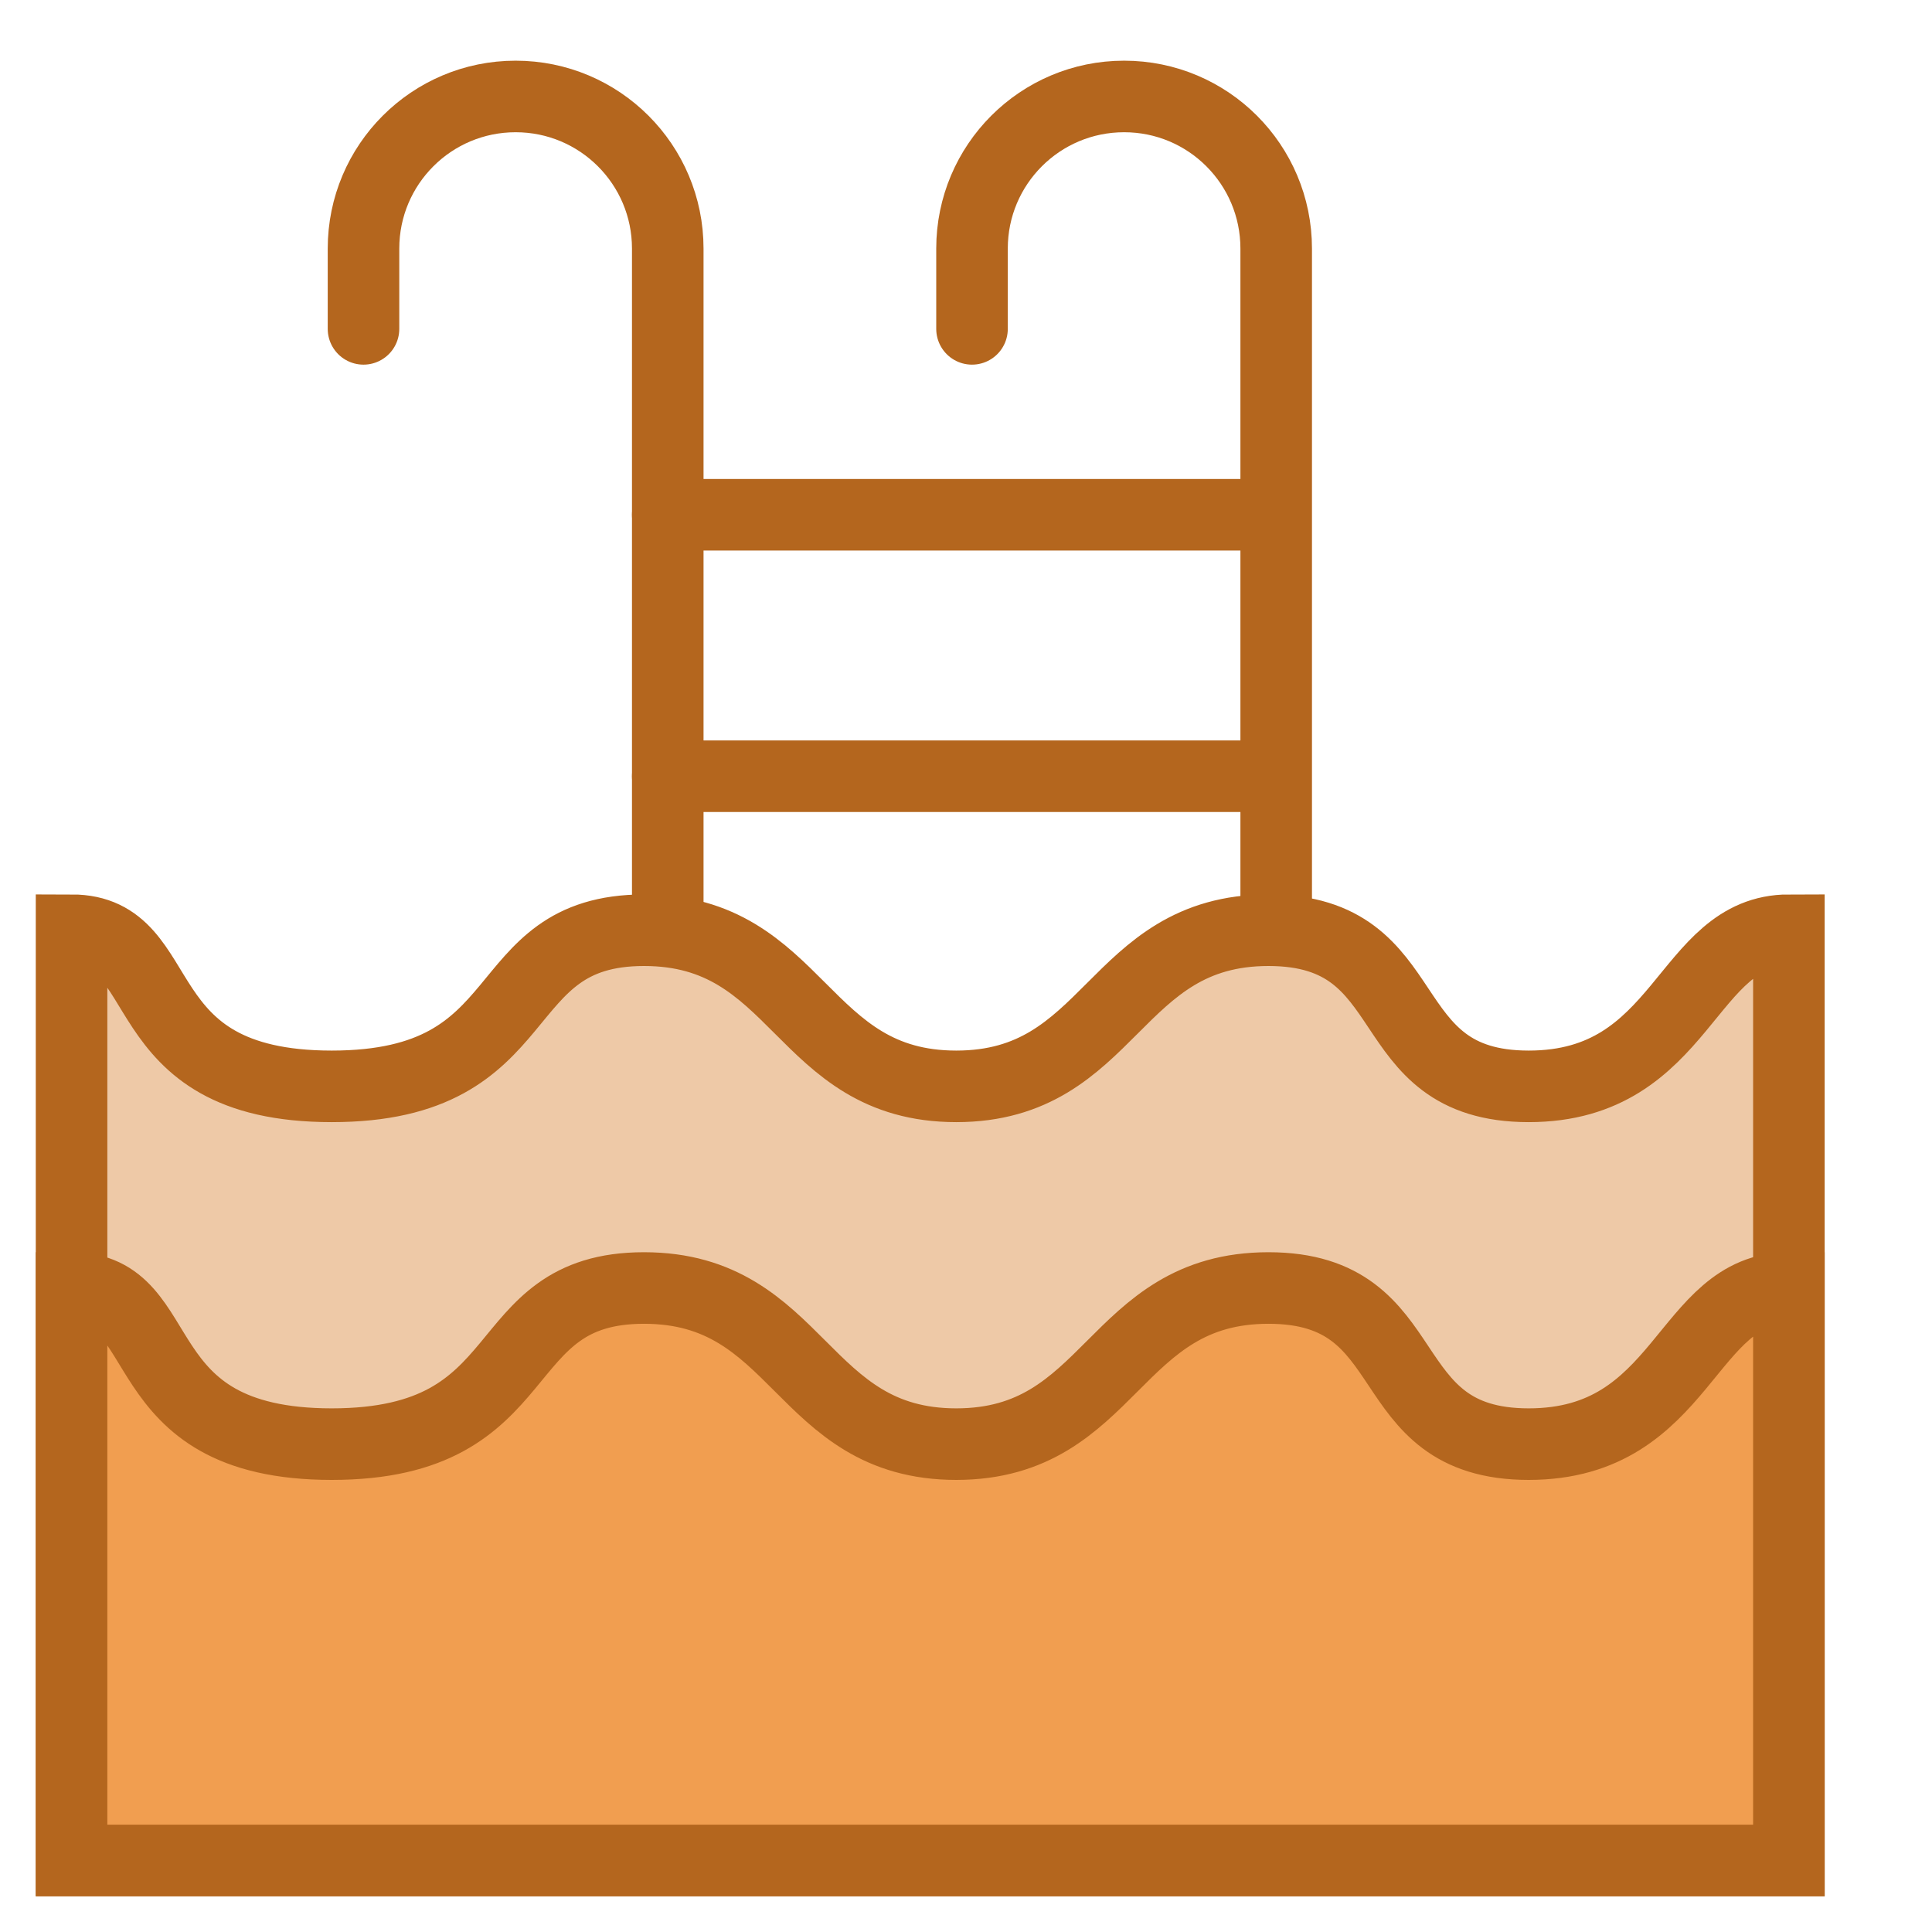
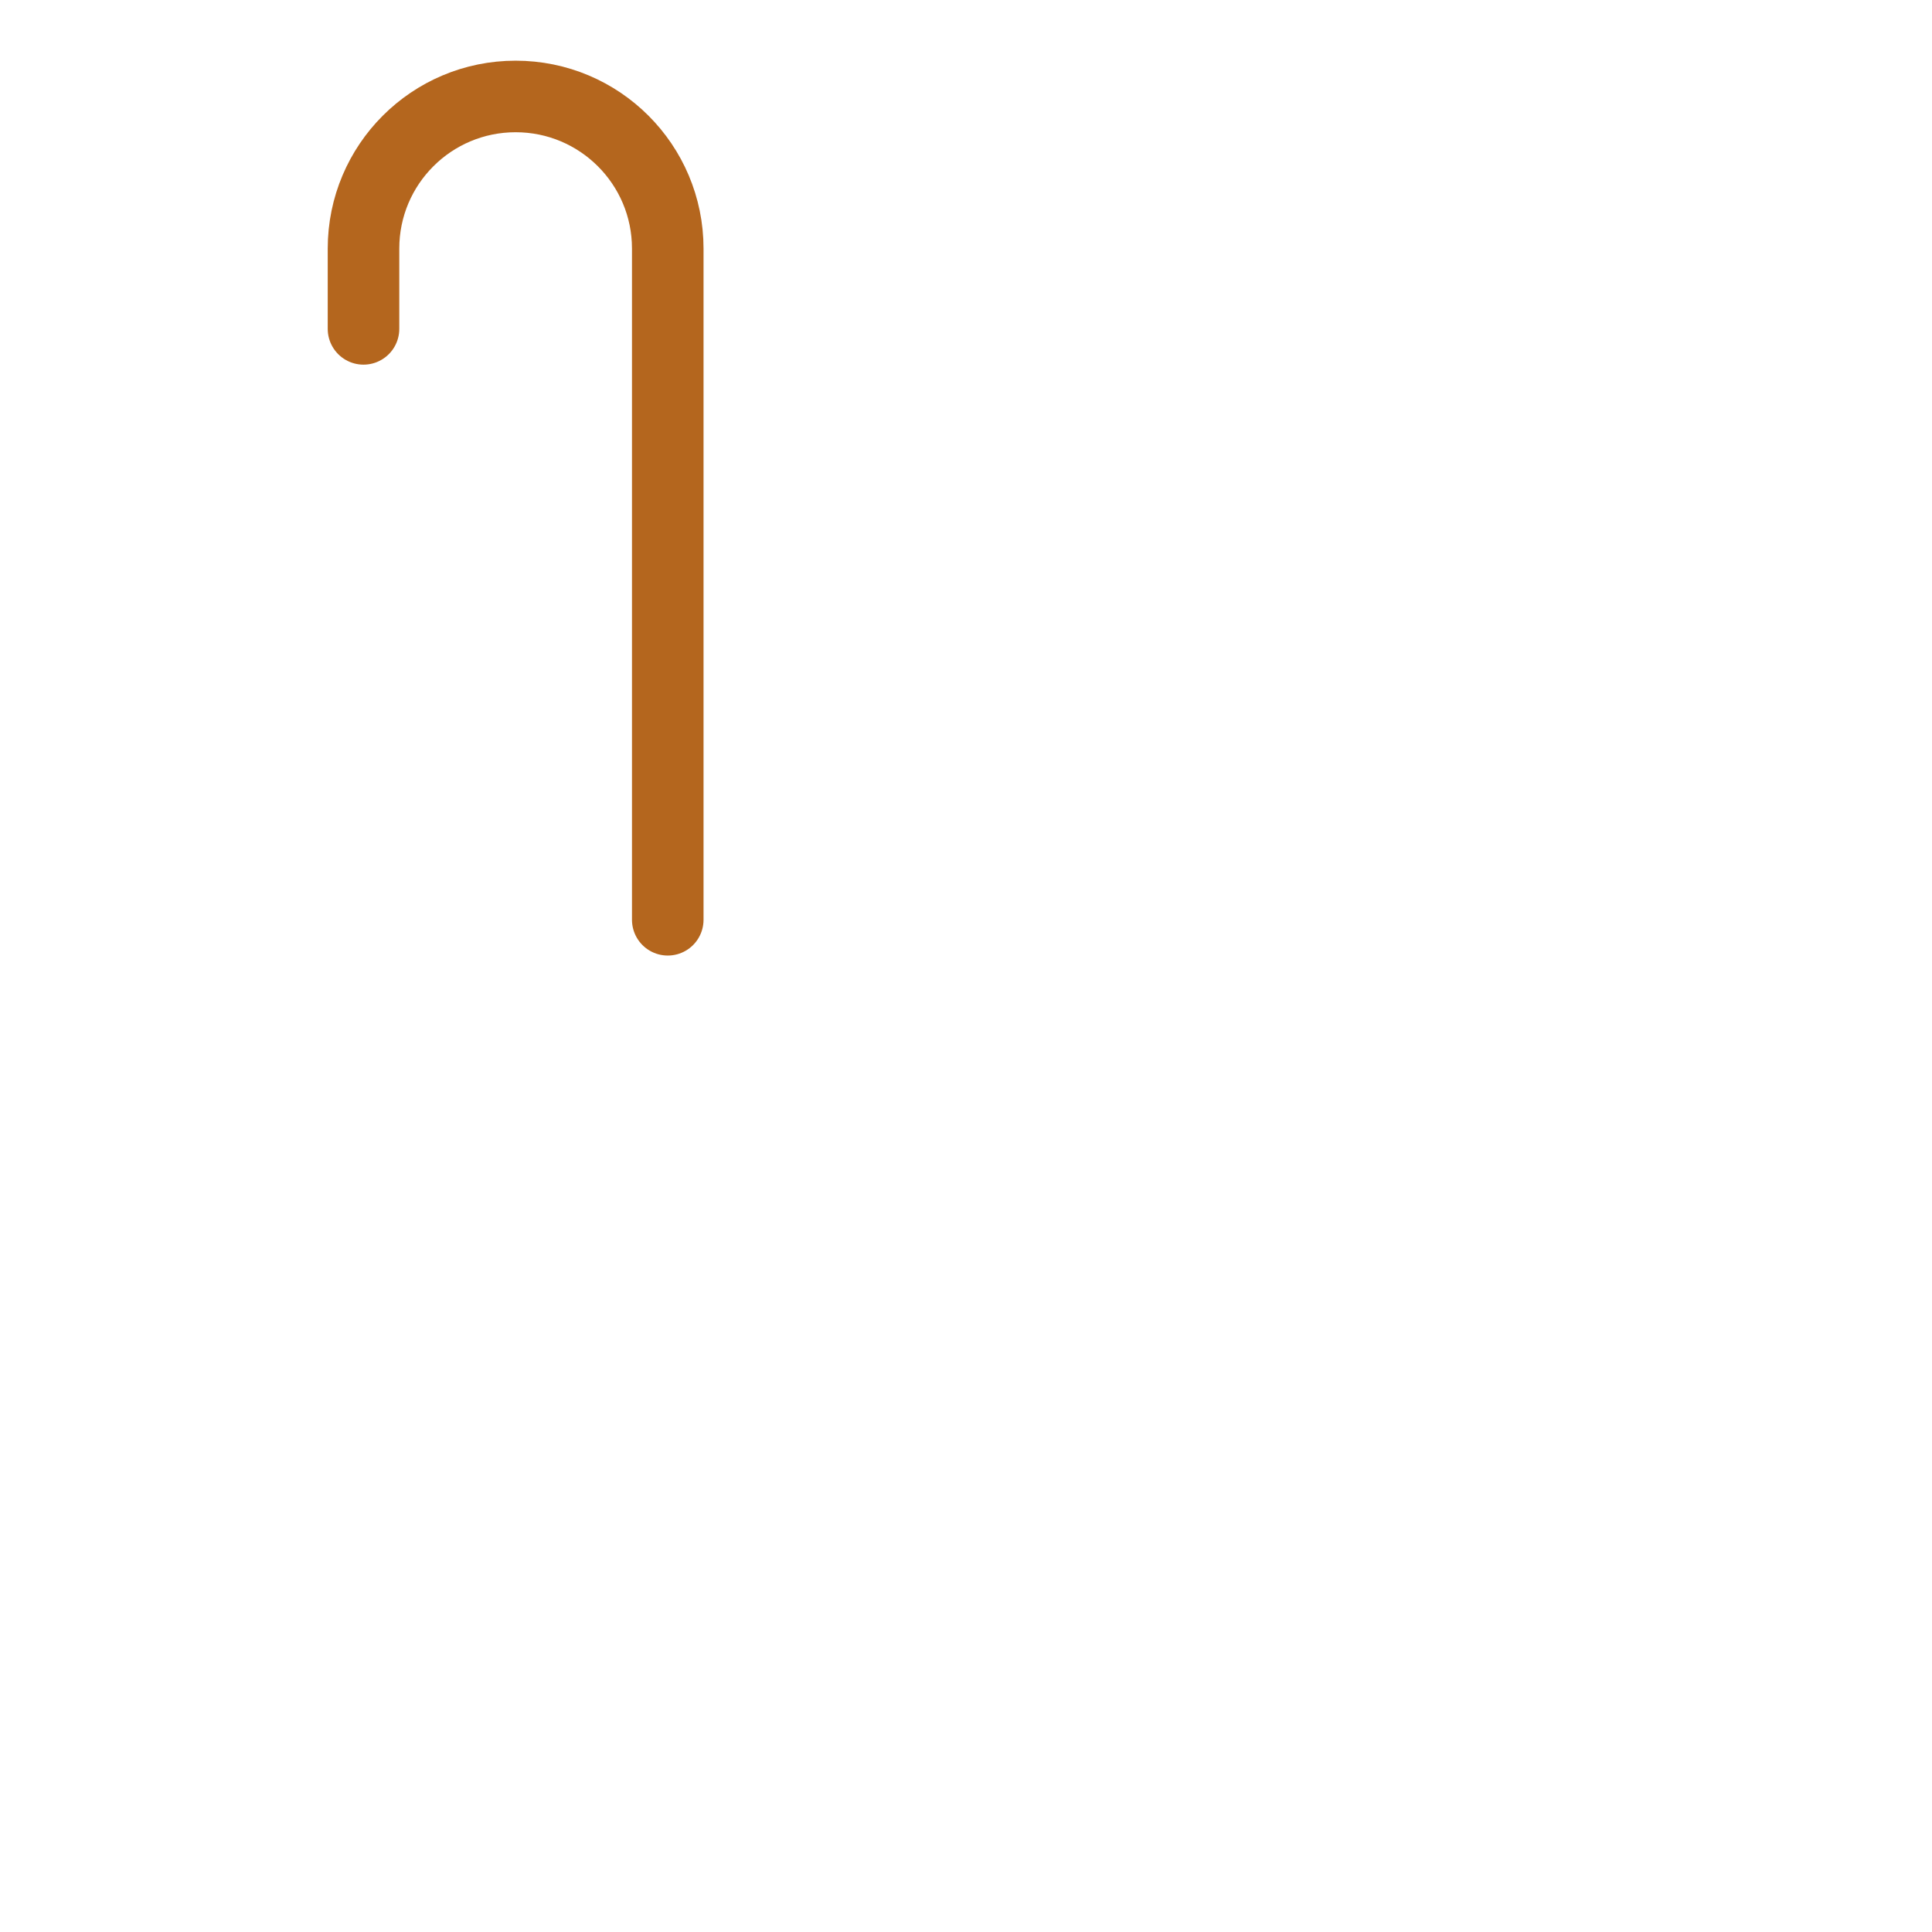
<svg xmlns="http://www.w3.org/2000/svg" width="27" height="27" viewBox="0 0 27 27" fill="none">
-   <path d="M4.636 15.182C1.727 15.182 2.455 13 1 13V26H25V13C23.546 13 23.546 15.182 21.364 15.182C19.182 15.182 19.909 13 17.727 13C15.546 13 15.546 15.182 13.364 15.182C11.182 15.182 11.182 13 9 13C6.818 13 7.545 15.182 4.636 15.182Z" fill="#EEC9A7" stroke="#B4661E" />
-   <path d="M4.636 20.182C1.727 20.182 2.455 18 1 18V26H25V18C23.546 18 23.546 20.182 21.364 20.182C19.182 20.182 19.909 18 17.727 18C15.546 18 15.546 20.182 13.364 20.182C11.182 20.182 11.182 18 9 18C6.818 18 7.545 20.182 4.636 20.182Z" fill="#F19E50" stroke="#B4661E" />
  <path d="M9.332 12.854V3.474C9.332 2.299 8.38 1.348 7.206 1.348V1.348C6.032 1.348 5.08 2.299 5.08 3.474V4.596" stroke="#B4661E" stroke-linecap="round" />
-   <path d="M17.835 12.827V10.848M13.584 4.596V3.474C13.584 2.299 14.536 1.348 15.71 1.348V1.348C16.884 1.348 17.835 2.299 17.835 3.474V7.194M17.835 7.194H9.332M17.835 7.194V10.848M17.835 10.848H9.332" stroke="#B4661E" stroke-linecap="round" />
</svg>